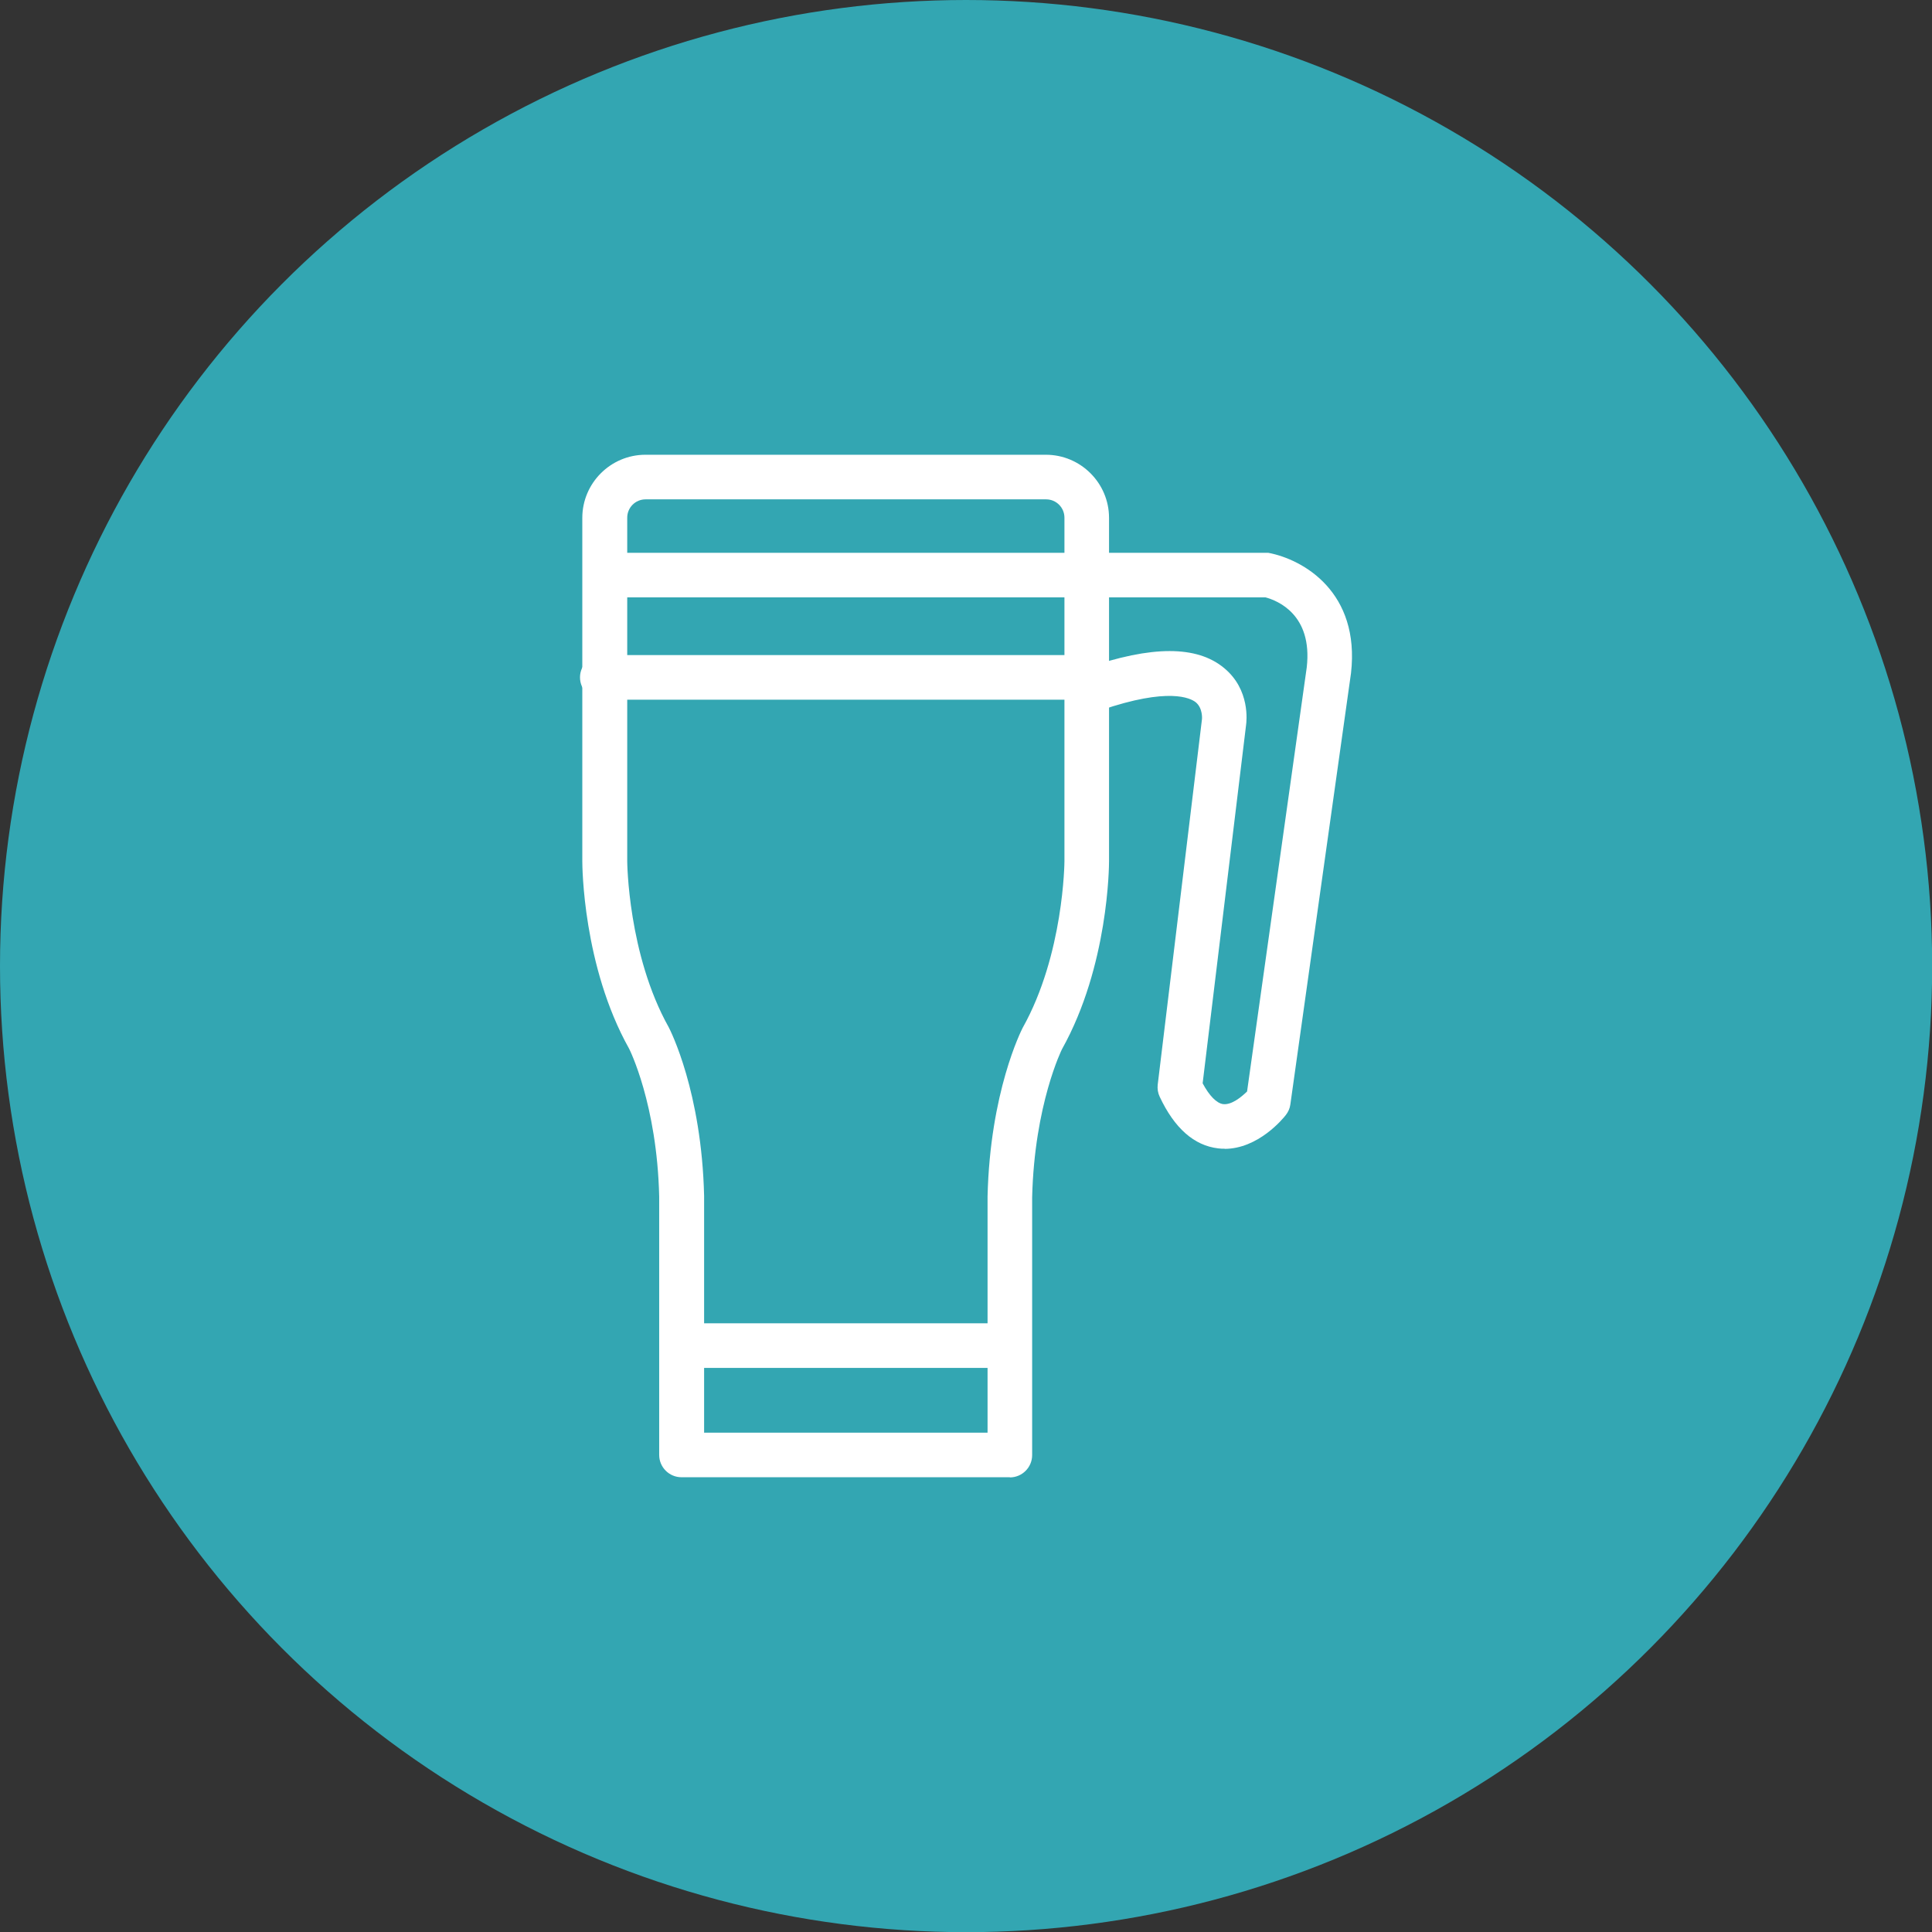
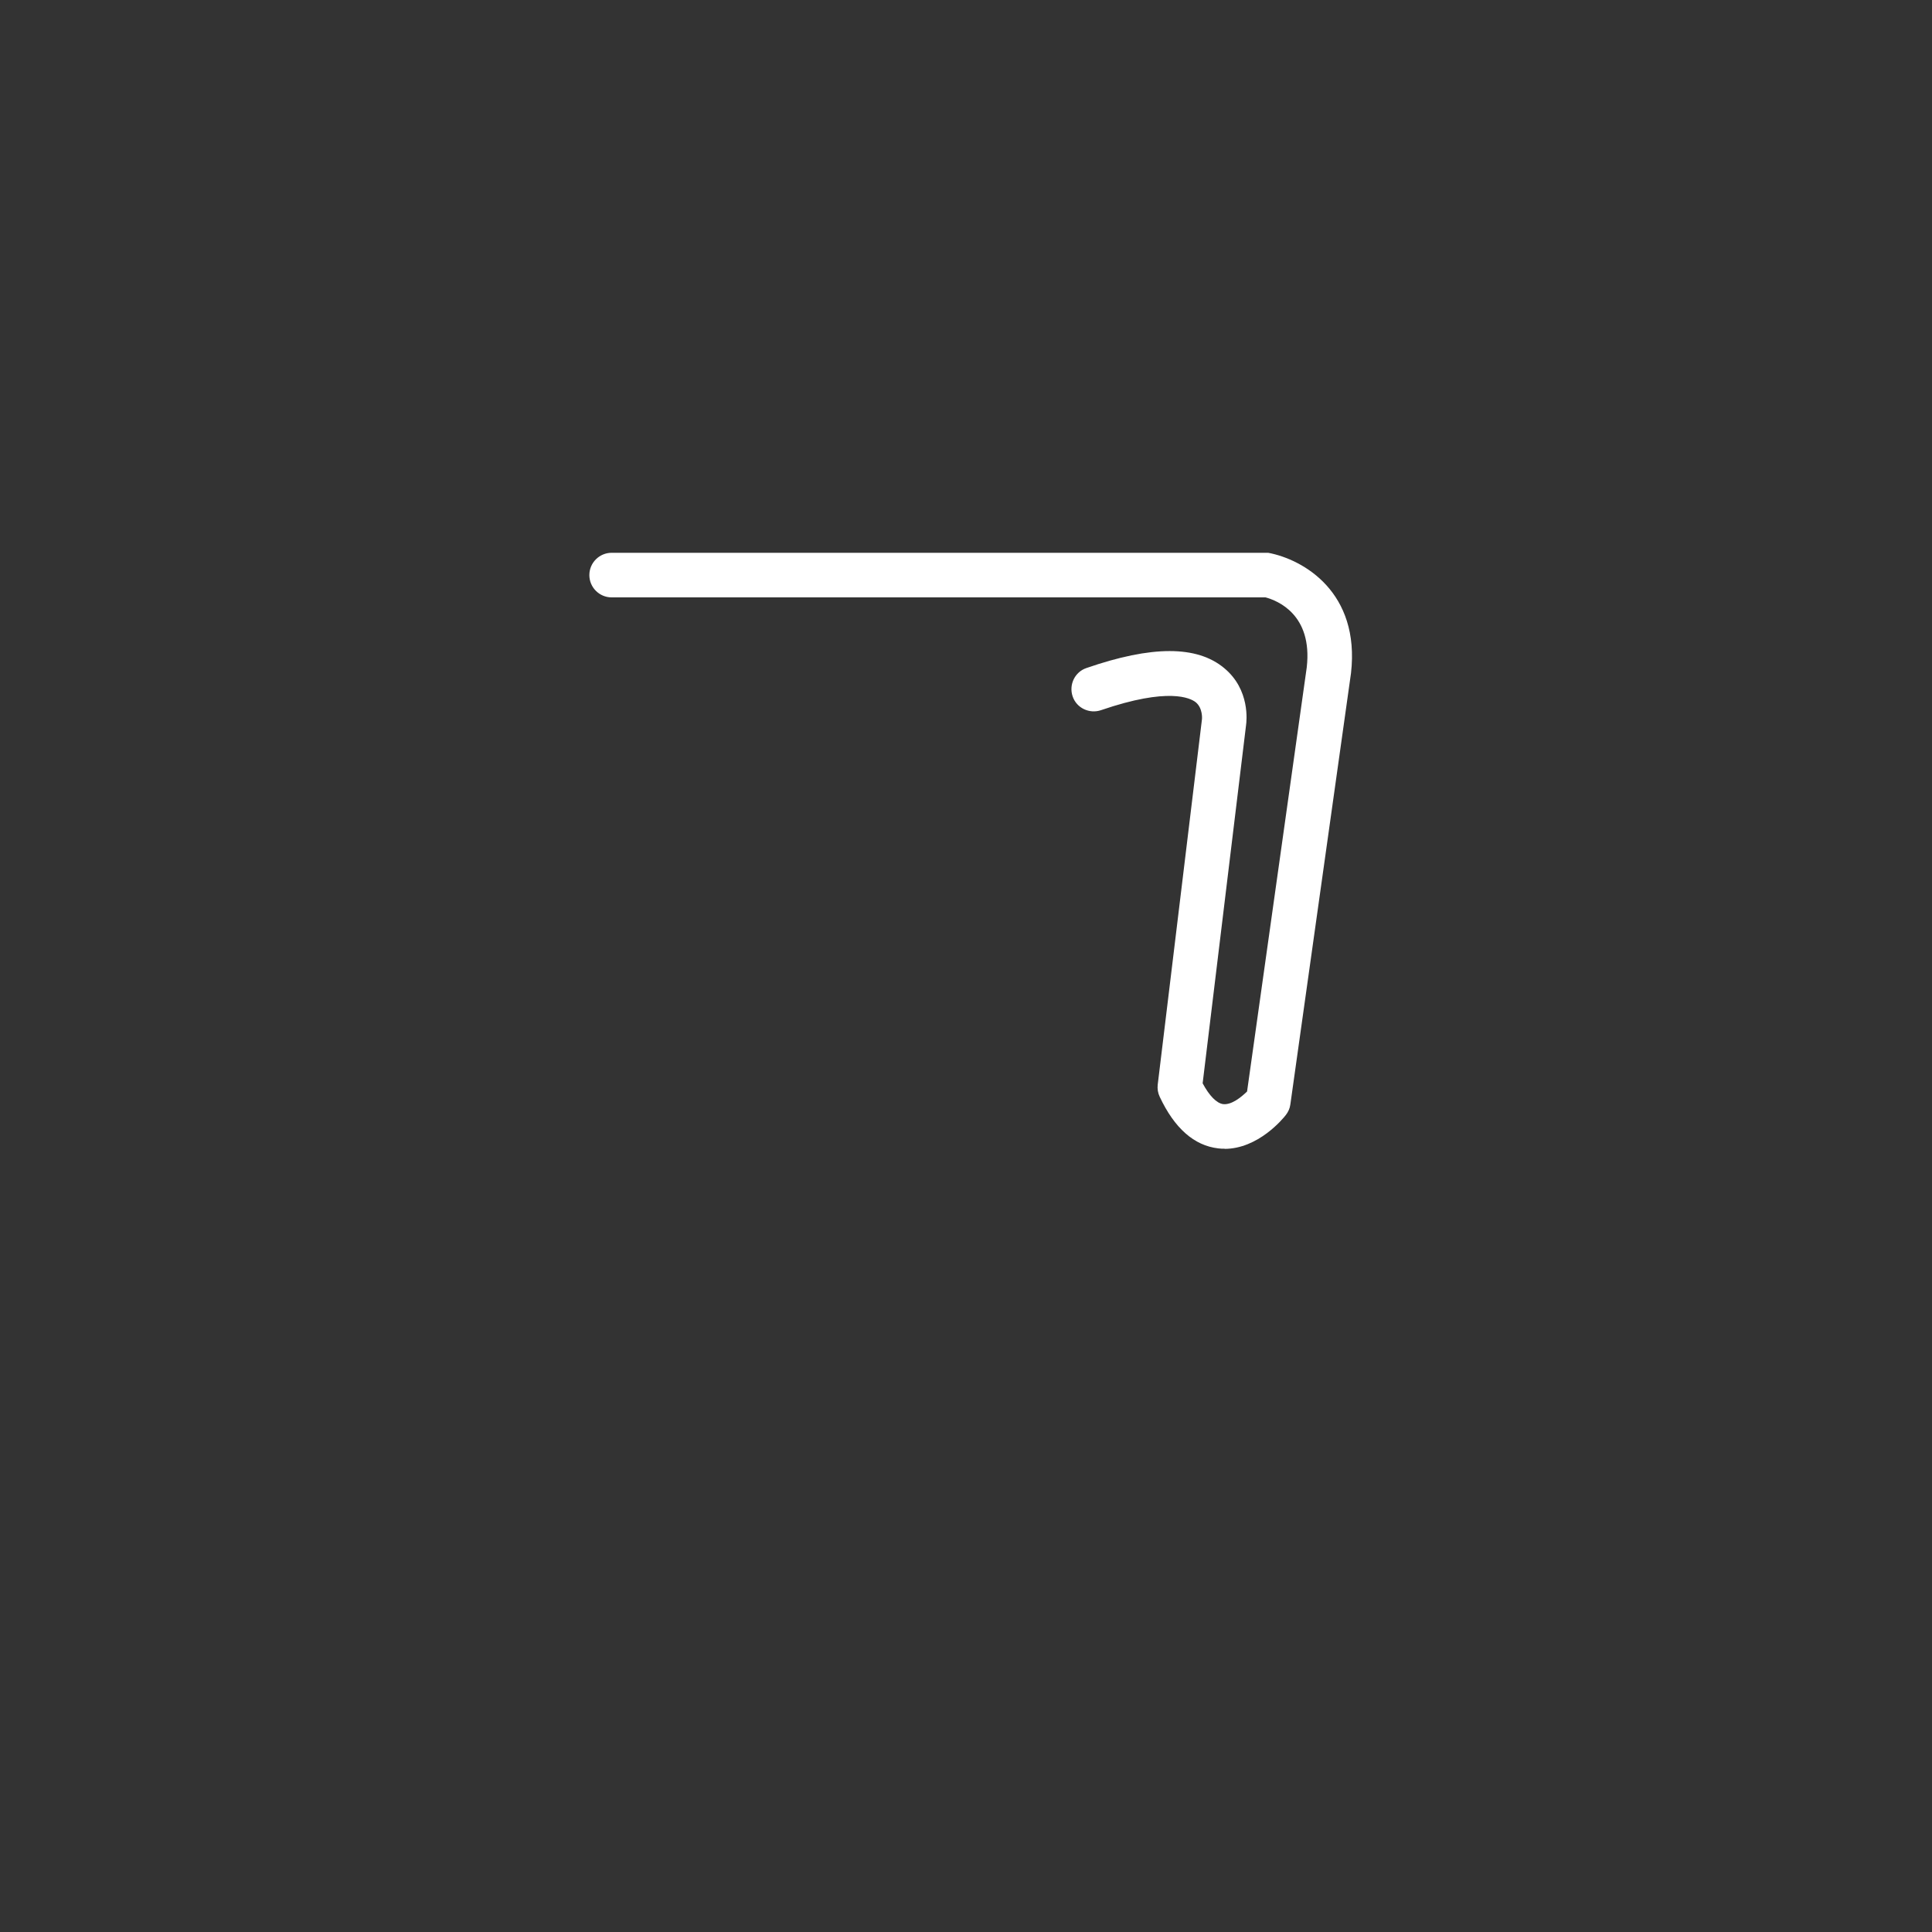
<svg xmlns="http://www.w3.org/2000/svg" id="Layer_2" data-name="Layer 2" viewBox="0 0 117.85 117.85">
  <rect x="0" y="0" width="117.85" height="117.85" fill="#333333" stroke="none" />
  <defs>
    <style> .cls-1 { fill: #33a6b2; } .cls-2 { fill: #fff; } </style>
  </defs>
  <g id="Layer_1-2" data-name="Layer 1">
    <g>
-       <circle class="cls-1" cx="58.93" cy="58.93" r="58.93" />
      <g>
-         <path class="cls-2" d="M61.6,90.11h-20.03c-.75,0-1.36-.61-1.36-1.36v-15.76c-.13-5.64-1.82-9-1.84-9.03-2.82-5.04-2.85-11.16-2.85-11.42v-20.95c0-2.12,1.73-3.85,3.85-3.85h24.43c2.12,0,3.85,1.73,3.85,3.85v20.95c0,.26-.03,6.38-2.87,11.46h0s-1.68,3.36-1.82,9.03v15.73c0,.75-.61,1.36-1.36,1.36ZM42.94,87.39h17.3v-14.4c.15-6.38,2.06-10.13,2.14-10.29,2.51-4.48,2.55-10.11,2.55-10.17v-20.95c0-.62-.5-1.12-1.12-1.12h-24.43c-.62,0-1.12.5-1.12,1.12v20.95c0,.05.04,5.68,2.53,10.13.1.19,2.01,3.94,2.16,10.29v14.43Z" />
        <path class="cls-2" d="M74.7,70.07c-.13,0-.26,0-.39-.02-1.47-.17-2.67-1.23-3.57-3.15-.11-.23-.15-.49-.12-.74l2.7-22.3s.06-.67-.39-1.03c-.31-.24-1.63-.93-5.77.49-.71.24-1.49-.13-1.73-.84-.24-.71.13-1.49.84-1.73,3.99-1.38,6.74-1.38,8.4,0,1.6,1.32,1.37,3.26,1.34,3.47l-2.65,21.86c.41.77.86,1.22,1.25,1.27.51.06,1.1-.42,1.46-.77l3.64-25.87c.37-3.24-1.81-4.08-2.51-4.27h-39.89c-.75,0-1.36-.61-1.36-1.36s.61-1.36,1.36-1.36h40.05c2.17.41,5.61,2.42,5.05,7.34l-3.7,26.31c-.03.24-.13.46-.28.65-.17.22-1.68,2.06-3.74,2.06Z" />
-         <path class="cls-2" d="M66.14,42.68h-29.4c-.75,0-1.36-.61-1.36-1.36s.61-1.36,1.36-1.36h29.4c.75,0,1.36.61,1.36,1.36s-.61,1.36-1.36,1.36Z" />
-         <path class="cls-2" d="M61.03,83.44h-19.32c-.75,0-1.36-.61-1.36-1.36s.61-1.36,1.36-1.36h19.32c.75,0,1.36.61,1.36,1.36s-.61,1.36-1.36,1.36Z" />
      </g>
    </g>
  </g>
</svg>